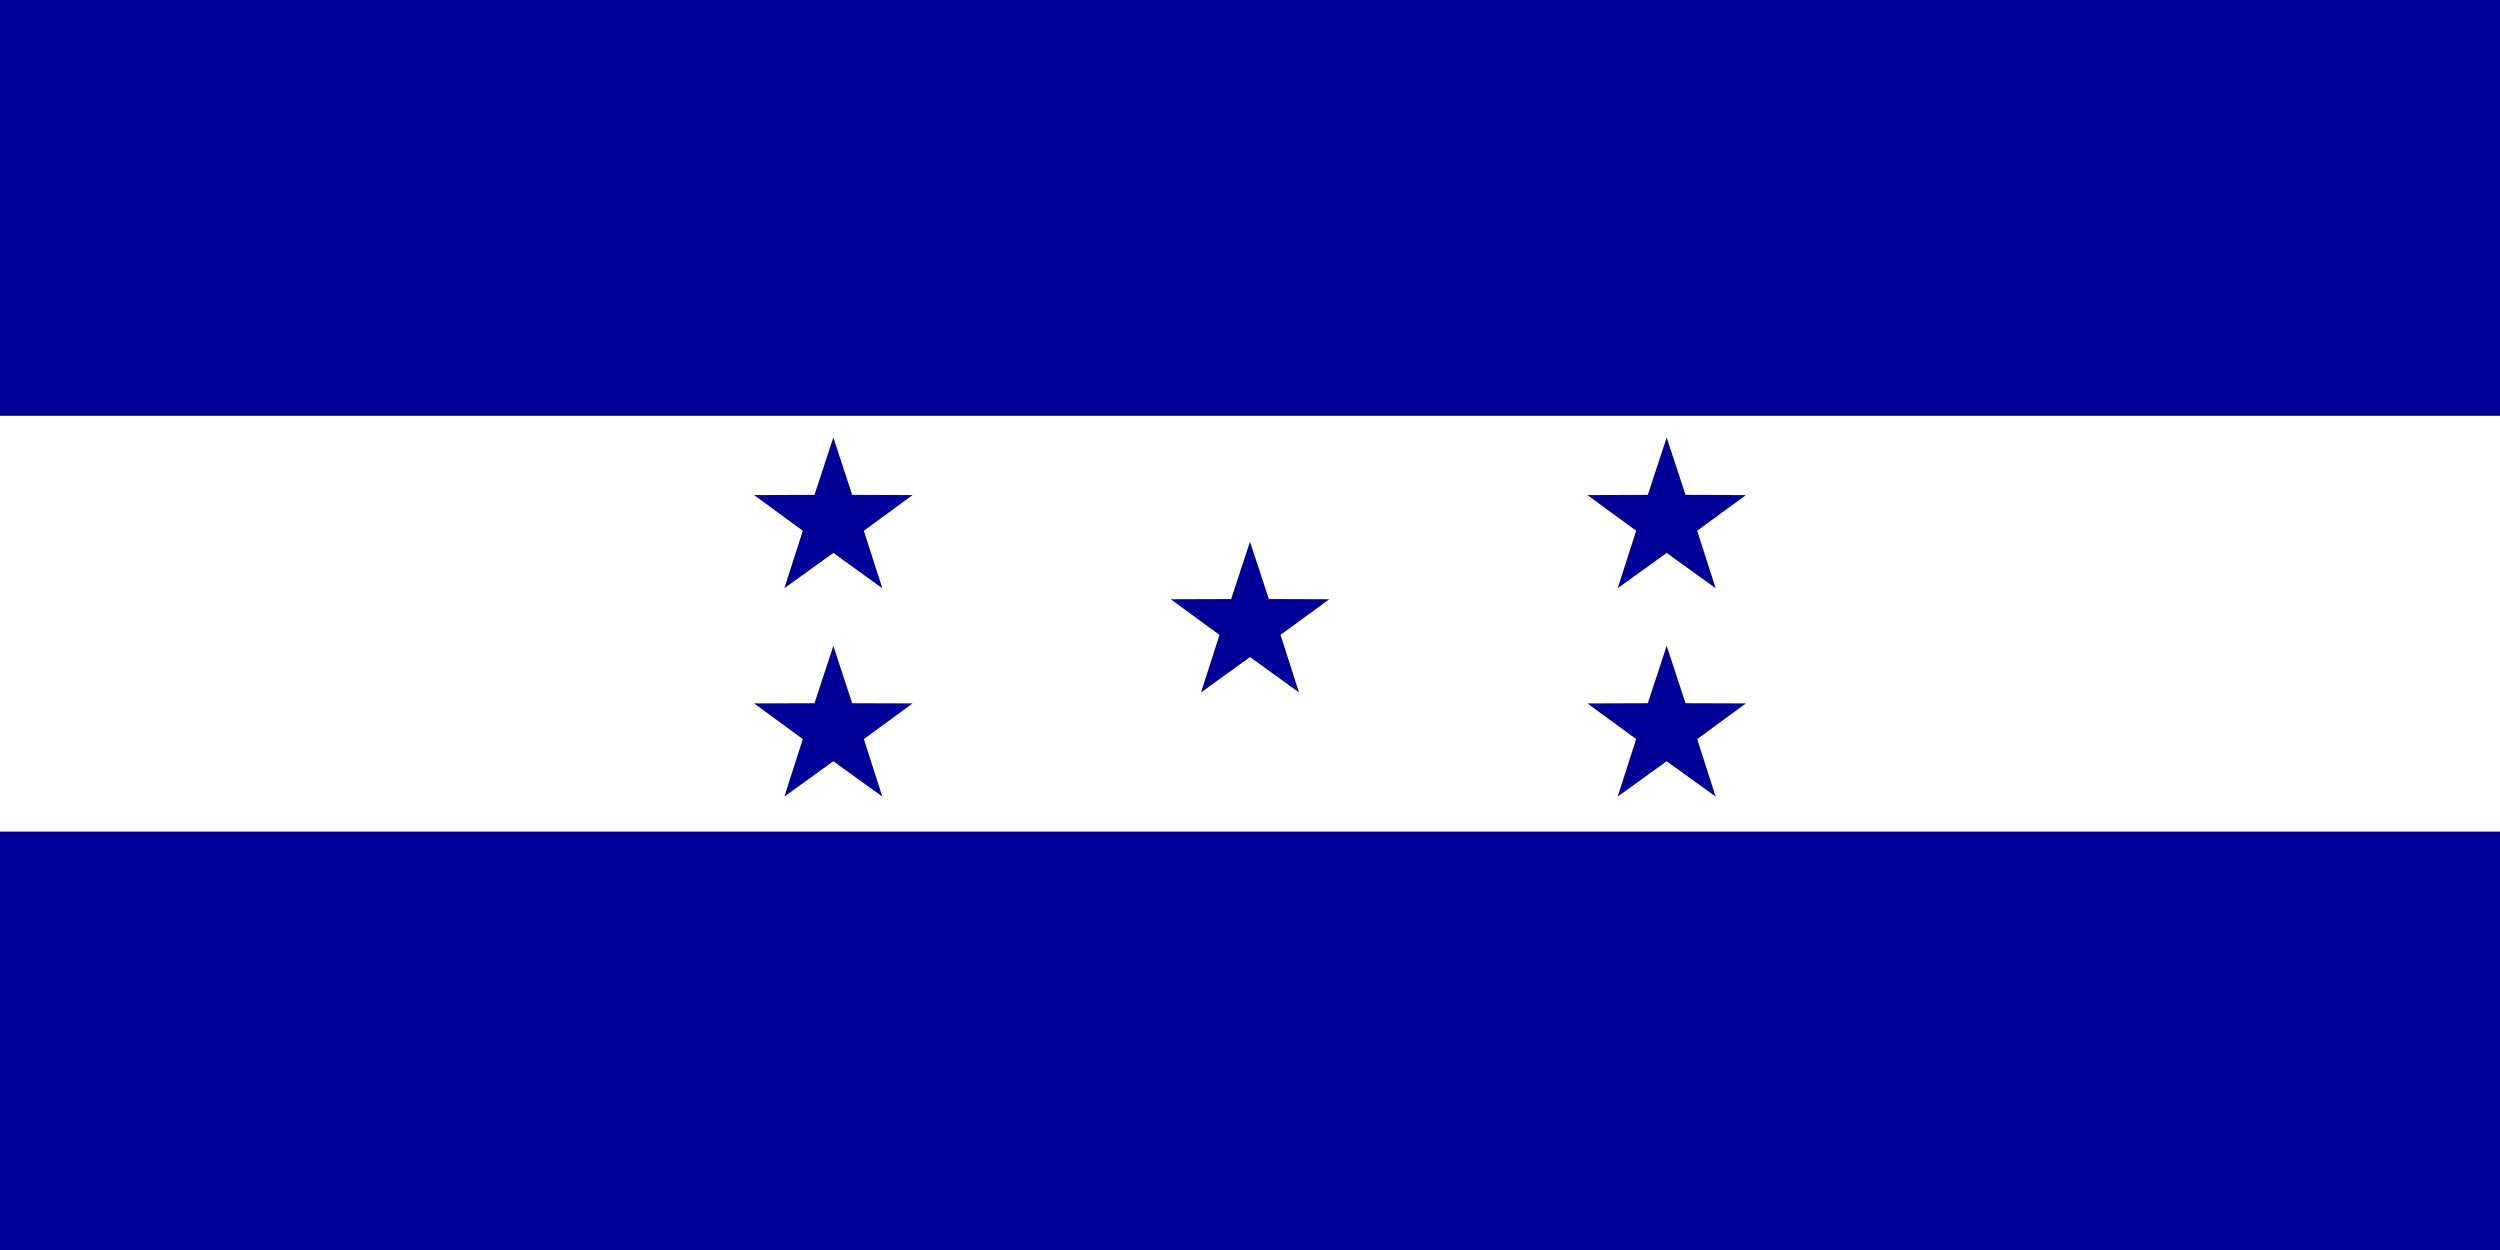
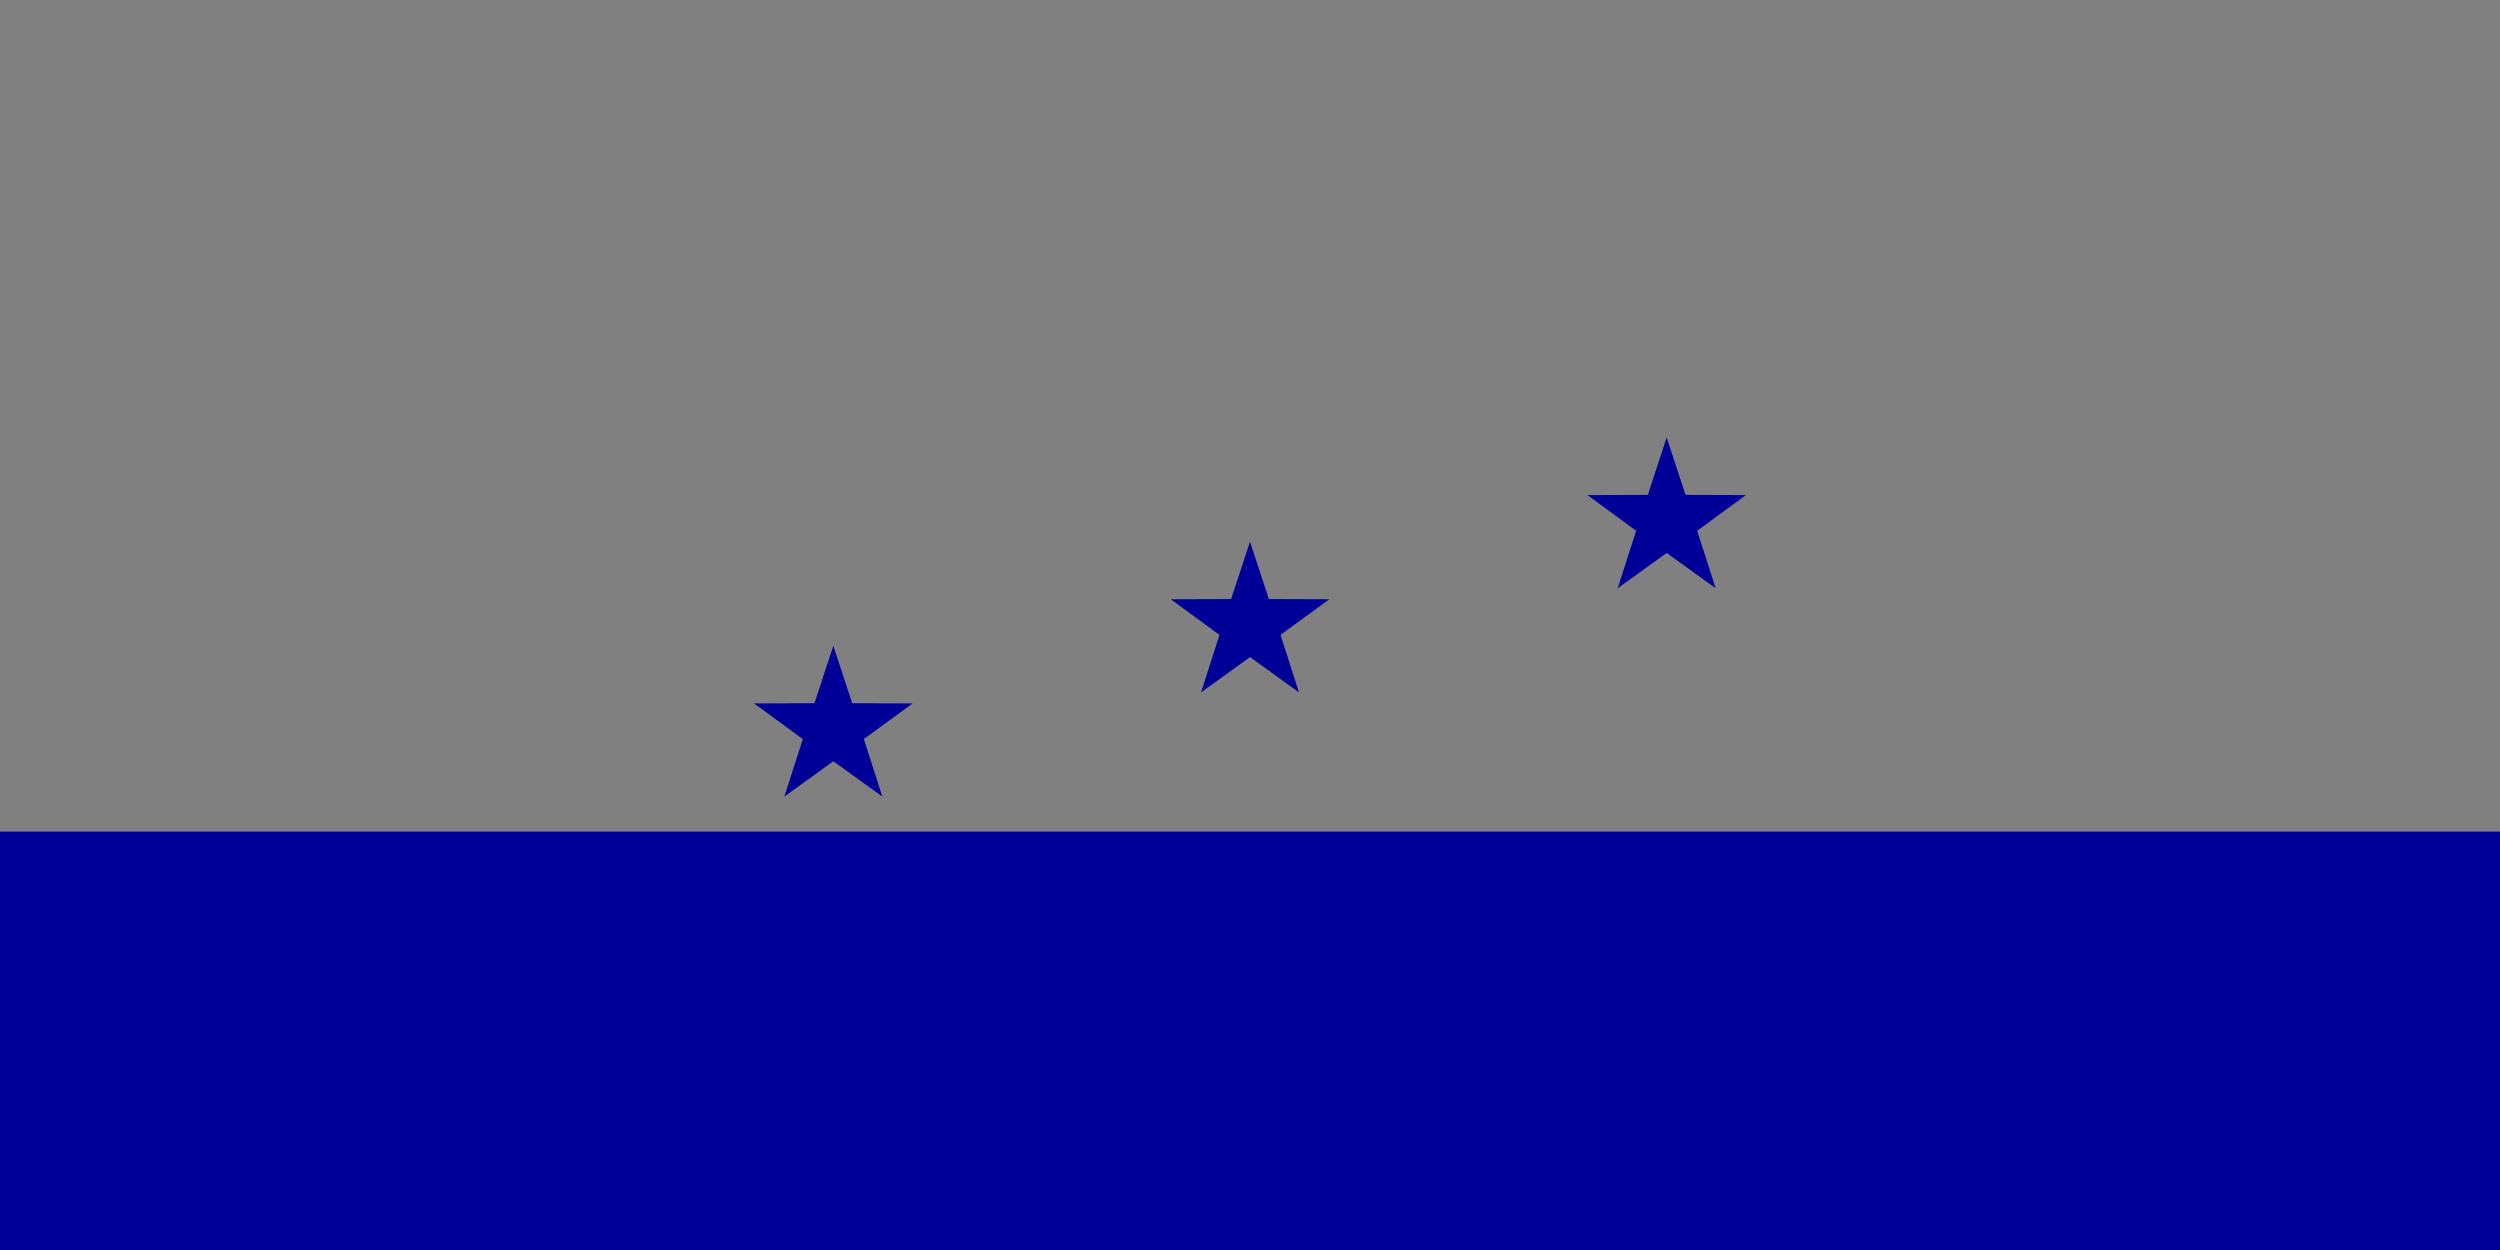
<svg xmlns="http://www.w3.org/2000/svg" viewBox="0 0 480 240">
  <rect x="0" y="0" width="480" height="240" fill="#808080" stroke="none" />
  <title>Honduras - chilliant.com</title>
  <g transform="matrix(2,0,0,-1,240,120)" stroke="none">
    <g>
-       <rect fill="#009" x="-120" y="39.667" width="240" height="80.333" />
-       <rect fill="#FFF" x="-120" y="-40.167" width="240" height="80.333" />
      <rect fill="#009" x="-120" y="-120" width="240" height="80.333" />
-       <polygon fill="#009" points="-40,36 -38.19,24.983 -32.392,24.944 -37.071,18.096 -35.298,7.056 -40,13.84 -44.702,7.056 -42.929,18.096 -47.608,24.944 -41.81,24.983" />
      <polygon fill="#009" points="-40,-4 -38.19,-15.017 -32.392,-15.056 -37.071,-21.904 -35.298,-32.944 -40,-26.16 -44.702,-32.944 -42.929,-21.904 -47.608,-15.056 -41.81,-15.017" />
      <polygon fill="#009" points="0,16 1.81,4.984 7.609,4.944 2.929,-1.903 4.702,-12.944 0,-6.16 -4.702,-12.944 -2.929,-1.903 -7.609,4.944 -1.81,4.984" />
      <polygon fill="#009" points="40,36 41.81,24.983 47.608,24.944 42.929,18.096 44.702,7.056 40,13.84 35.298,7.056 37.071,18.096 32.392,24.944 38.19,24.983" />
-       <polygon fill="#009" points="40,-4 41.81,-15.017 47.608,-15.056 42.929,-21.904 44.702,-32.944 40,-26.16 35.298,-32.944 37.071,-21.904 32.392,-15.056 38.19,-15.017" />
    </g>
  </g>
</svg>